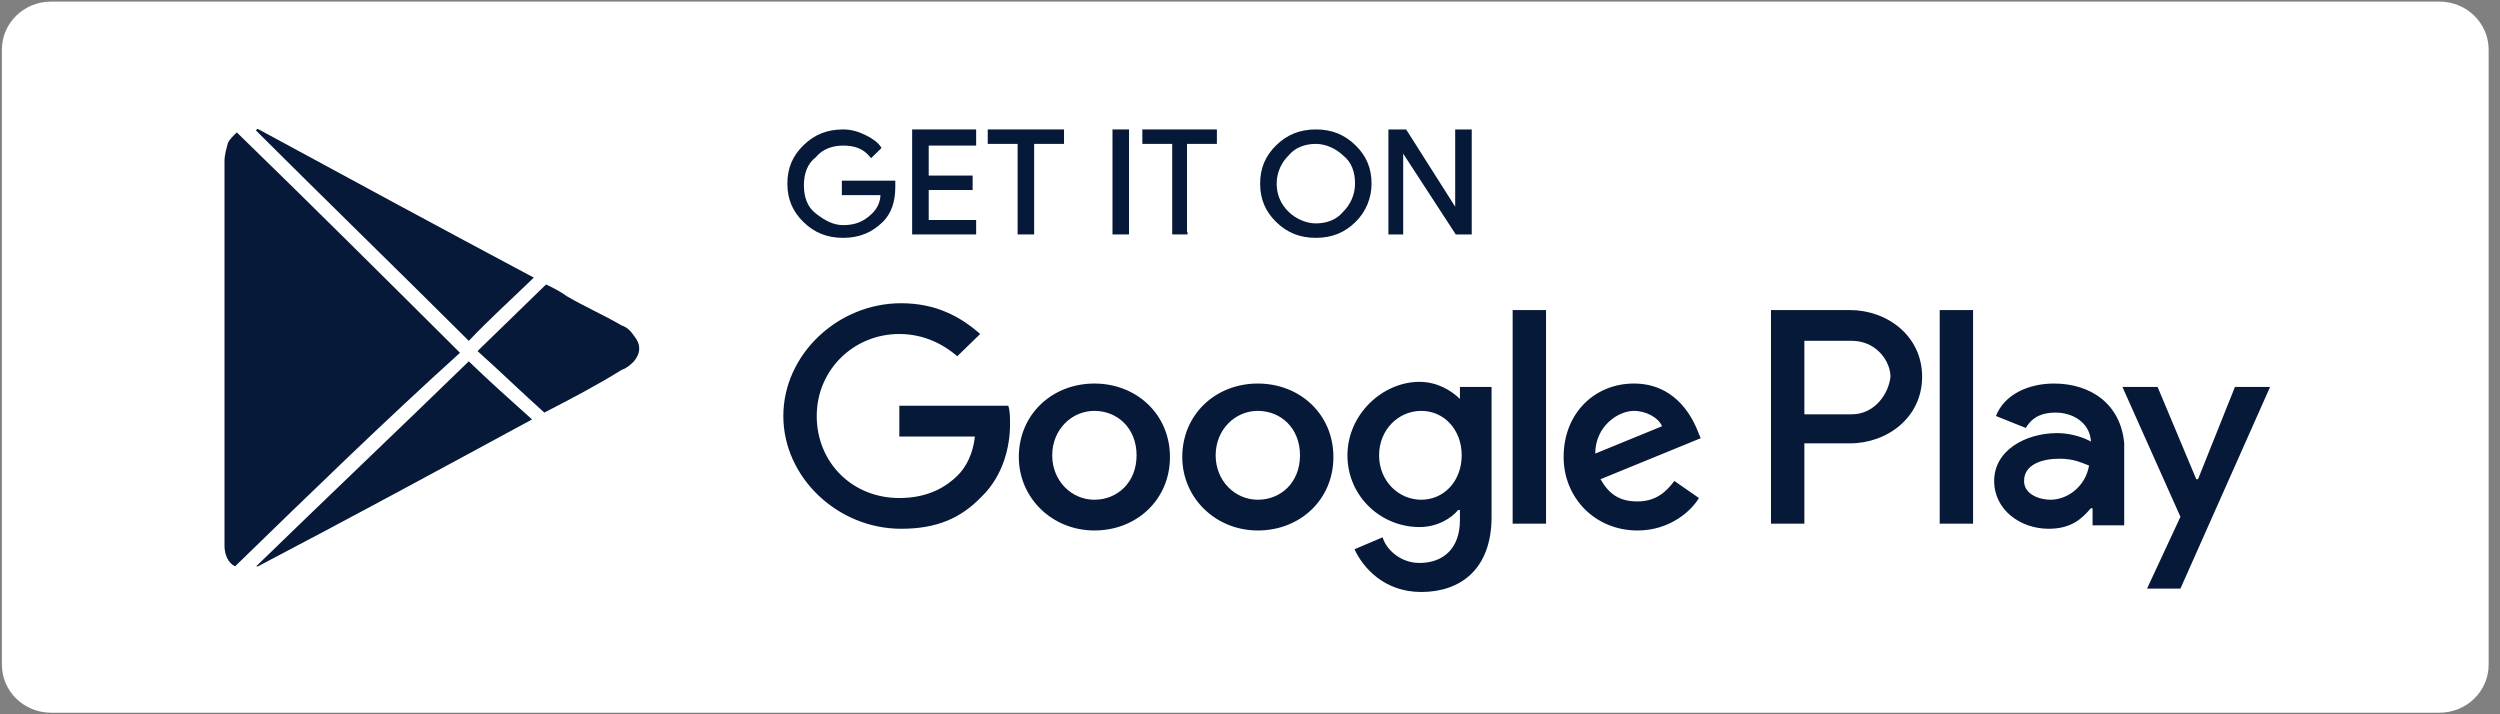
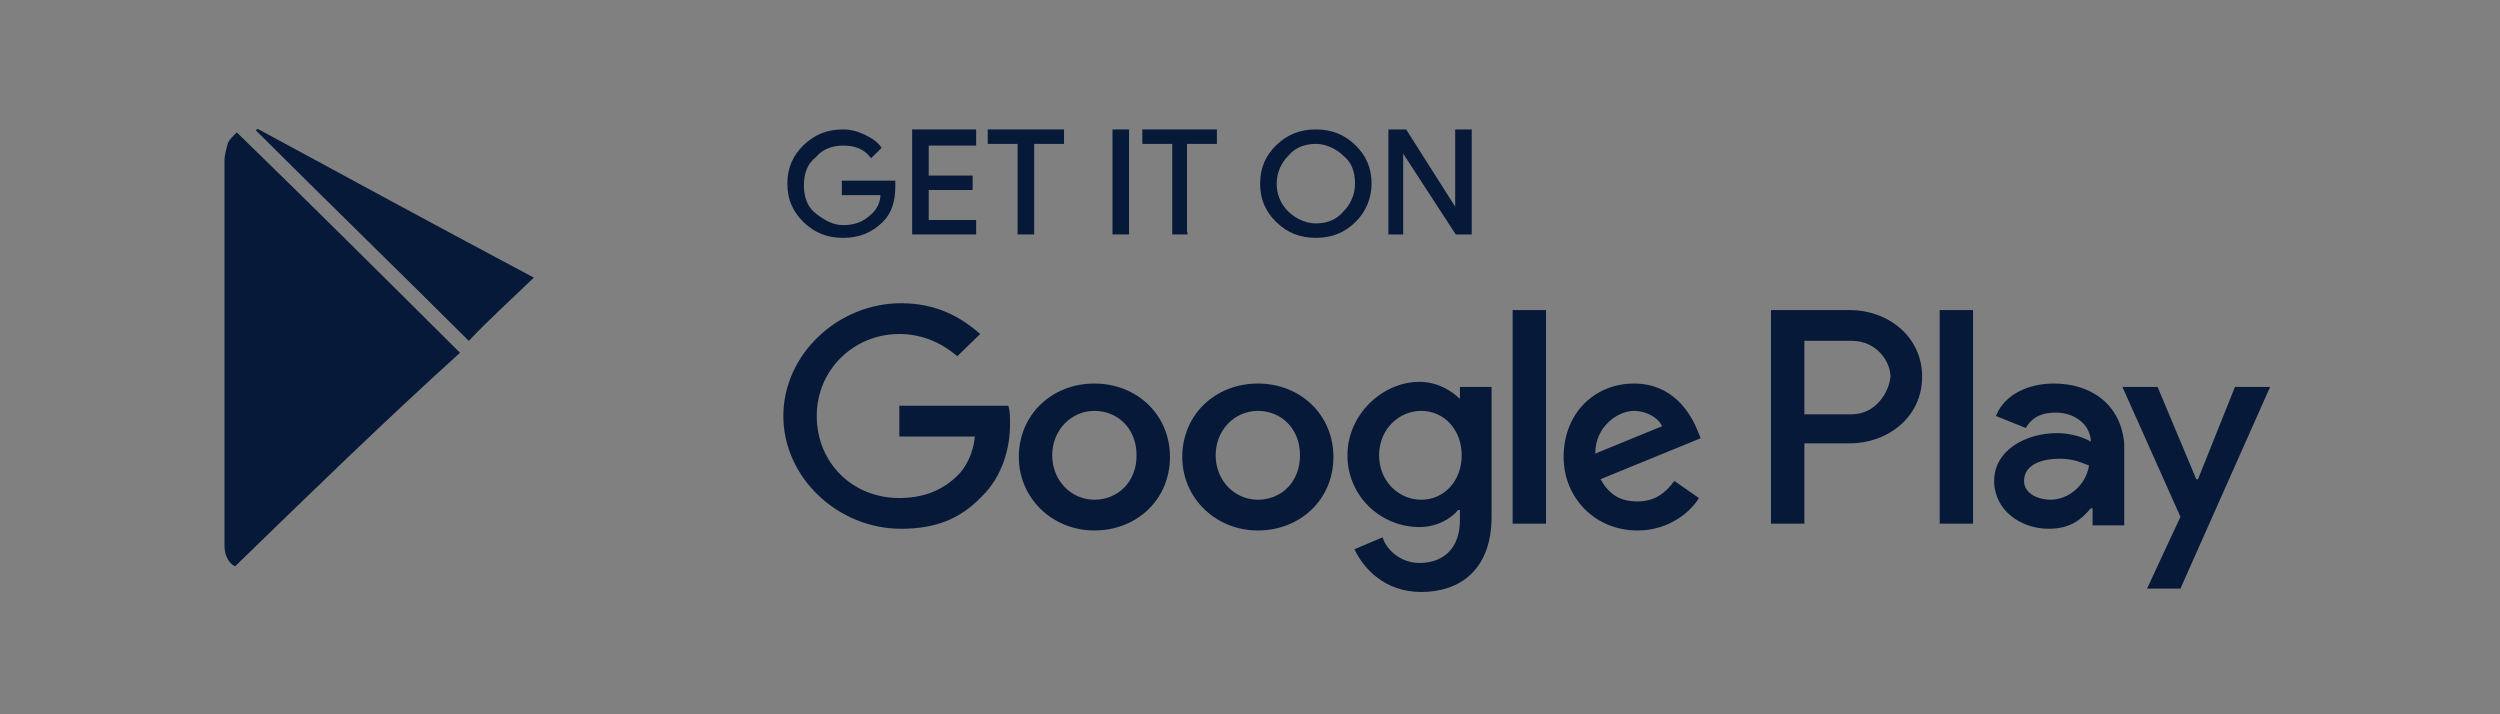
<svg xmlns="http://www.w3.org/2000/svg" width="140" height="40" viewBox="0 0 140 40" fill="none">
  <rect x="0" y="0" width="140" height="40" fill="#808080" stroke="none" />
  <g clip-path="url(#clip0_760_335)">
-     <path d="M136.611 0.556H2.858C1.596 0.556 0.572 1.551 0.572 2.778V37.222C0.572 38.45 1.596 39.445 2.858 39.445H136.611C137.873 39.445 138.897 38.45 138.897 37.222V2.778C138.897 1.551 137.873 0.556 136.611 0.556Z" fill="white" stroke="white" stroke-width="0.933" />
    <path d="M50.067 10.475C50.067 11.241 49.87 11.911 49.378 12.389C48.788 12.963 48.099 13.25 47.213 13.25C46.327 13.25 45.638 12.963 45.048 12.389C44.457 11.815 44.162 11.145 44.162 10.284C44.162 9.423 44.457 8.753 45.048 8.179C45.638 7.605 46.327 7.318 47.213 7.318C47.607 7.318 48 7.414 48.394 7.605C48.788 7.796 49.083 7.988 49.279 8.275L48.788 8.753C48.394 8.275 47.902 8.083 47.213 8.083C46.622 8.083 46.032 8.275 45.638 8.753C45.146 9.136 44.949 9.71 44.949 10.38C44.949 11.049 45.146 11.623 45.638 12.006C46.13 12.389 46.622 12.676 47.213 12.676C47.902 12.676 48.394 12.485 48.886 12.006C49.181 11.719 49.378 11.336 49.378 10.858H47.213V10.188H50.067C50.067 10.188 50.067 10.284 50.067 10.475Z" fill="#061938" stroke="#061938" stroke-width="0.139" stroke-miterlimit="10" />
    <path d="M54.595 8.083H51.938V9.901H54.398V10.571H51.938V12.389H54.595V13.059H51.15V7.318H54.595V8.083Z" fill="#061938" stroke="#061938" stroke-width="0.139" stroke-miterlimit="10" />
    <path d="M57.843 13.059H57.056V7.988H55.383V7.318H59.516V7.988H57.843V13.059Z" fill="#061938" stroke="#061938" stroke-width="0.139" stroke-miterlimit="10" />
    <path d="M62.369 13.059V7.318H63.156V13.059H62.369Z" fill="#061938" stroke="#061938" stroke-width="0.139" stroke-miterlimit="10" />
    <path d="M66.501 13.059H65.714V7.988H64.041V7.318H68.076V7.988H66.403V13.059H66.501Z" fill="#061938" stroke="#061938" stroke-width="0.139" stroke-miterlimit="10" />
    <path d="M75.853 12.389C75.262 12.963 74.573 13.25 73.688 13.25C72.802 13.25 72.113 12.963 71.522 12.389C70.932 11.815 70.637 11.145 70.637 10.284C70.637 9.423 70.932 8.753 71.522 8.179C72.113 7.605 72.802 7.318 73.688 7.318C74.573 7.318 75.262 7.605 75.853 8.179C76.443 8.753 76.738 9.423 76.738 10.284C76.738 11.049 76.443 11.815 75.853 12.389ZM72.113 11.911C72.507 12.293 73.097 12.58 73.688 12.58C74.278 12.58 74.869 12.389 75.262 11.911C75.656 11.528 75.951 10.954 75.951 10.284C75.951 9.614 75.754 9.04 75.262 8.657C74.869 8.275 74.278 7.988 73.688 7.988C73.097 7.988 72.507 8.179 72.113 8.657C71.72 9.04 71.424 9.614 71.424 10.284C71.424 10.858 71.621 11.432 72.113 11.911Z" fill="#061938" stroke="#061938" stroke-width="0.139" stroke-miterlimit="10" />
    <path d="M77.82 13.059V7.318H78.706L81.56 11.815V10.667V7.318H82.347V13.059H81.56L78.509 8.37V9.518V13.059H77.82Z" fill="#061938" stroke="#061938" stroke-width="0.139" stroke-miterlimit="10" />
    <path d="M70.439 21.478C68.077 21.478 66.207 23.201 66.207 25.593C66.207 27.889 68.077 29.707 70.439 29.707C72.8 29.707 74.671 27.985 74.671 25.593C74.671 23.201 72.8 21.478 70.439 21.478ZM70.439 27.985C69.159 27.985 68.077 26.932 68.077 25.497C68.077 24.062 69.159 23.009 70.439 23.009C71.718 23.009 72.8 23.966 72.8 25.497C72.8 27.028 71.718 27.985 70.439 27.985ZM61.286 21.478C58.924 21.478 57.054 23.201 57.054 25.593C57.054 27.889 58.924 29.707 61.286 29.707C63.648 29.707 65.518 27.985 65.518 25.593C65.518 23.201 63.648 21.478 61.286 21.478ZM61.286 27.985C60.007 27.985 58.924 26.932 58.924 25.497C58.924 24.062 60.007 23.009 61.286 23.009C62.565 23.009 63.648 23.966 63.648 25.497C63.648 27.028 62.565 27.985 61.286 27.985ZM50.362 22.722V24.444H54.594C54.496 25.401 54.102 26.167 53.61 26.645C53.02 27.219 52.035 27.889 50.362 27.889C47.705 27.889 45.737 25.88 45.737 23.296C45.737 20.713 47.804 18.704 50.362 18.704C51.74 18.704 52.823 19.278 53.61 19.948L54.889 18.704C53.807 17.747 52.429 16.981 50.461 16.981C46.918 16.981 43.867 19.852 43.867 23.296C43.867 26.741 46.918 29.611 50.461 29.611C52.429 29.611 53.807 29.037 54.988 27.793C56.169 26.645 56.562 25.018 56.562 23.775C56.562 23.392 56.562 23.009 56.464 22.722H50.362ZM95.042 24.062C94.648 23.105 93.664 21.478 91.499 21.478C89.334 21.478 87.563 23.105 87.563 25.593C87.563 27.889 89.334 29.707 91.696 29.707C93.565 29.707 94.747 28.559 95.14 27.889L93.763 26.932C93.271 27.602 92.68 28.08 91.696 28.08C90.712 28.08 90.121 27.698 89.629 26.836L95.239 24.54L95.042 24.062ZM89.334 25.401C89.334 23.87 90.613 23.009 91.499 23.009C92.188 23.009 92.877 23.392 93.073 23.87L89.334 25.401ZM84.708 29.324H86.578V17.364H84.708V29.324ZM81.756 22.339C81.264 21.861 80.477 21.383 79.492 21.383C77.426 21.383 75.457 23.201 75.457 25.497C75.457 27.793 77.328 29.515 79.492 29.515C80.477 29.515 81.264 29.037 81.657 28.559H81.756V29.133C81.756 30.663 80.871 31.525 79.492 31.525C78.41 31.525 77.623 30.759 77.426 30.089L75.851 30.759C76.343 31.812 77.524 33.151 79.591 33.151C81.756 33.151 83.528 31.907 83.528 28.941V21.67H81.756V22.339ZM79.591 27.985C78.312 27.985 77.229 26.932 77.229 25.497C77.229 24.062 78.312 23.009 79.591 23.009C80.871 23.009 81.855 24.062 81.855 25.497C81.855 26.932 80.871 27.985 79.591 27.985ZM103.604 17.364H99.175V29.324H101.045V24.827H103.604C105.67 24.827 107.639 23.392 107.639 21.096C107.639 18.799 105.67 17.364 103.604 17.364ZM103.702 23.201H101.045V19.086H103.702C105.08 19.086 105.867 20.235 105.867 21.096C105.769 22.052 104.981 23.201 103.702 23.201ZM115.02 21.478C113.641 21.478 112.264 22.052 111.772 23.296L113.445 23.966C113.839 23.296 114.429 23.105 115.118 23.105C116.102 23.105 116.988 23.679 117.086 24.636V24.731C116.791 24.54 116.004 24.253 115.216 24.253C113.445 24.253 111.673 25.21 111.673 26.932C111.673 28.559 113.149 29.611 114.724 29.611C116.004 29.611 116.594 29.037 117.086 28.463H117.184V29.42H118.956V24.827C118.759 22.627 117.086 21.478 115.02 21.478ZM114.823 27.985C114.232 27.985 113.347 27.698 113.347 26.932C113.347 25.975 114.429 25.688 115.315 25.688C116.102 25.688 116.496 25.88 116.988 26.071C116.791 27.219 115.807 27.985 114.823 27.985ZM125.156 21.67L123.089 26.836H122.991L120.826 21.67H118.857L122.105 28.941L120.235 32.96H122.105L127.124 21.67H125.156ZM108.623 29.324H110.492V17.364H108.623V29.324Z" fill="#061938" />
    <path d="M13.163 31.716C12.769 31.525 12.572 31.046 12.572 30.568C12.572 30.472 12.572 30.281 12.572 30.185C12.572 23.105 12.572 16.025 12.572 9.04C12.572 8.657 12.671 8.37 12.769 7.988C12.867 7.796 13.064 7.605 13.261 7.414C17.493 11.528 21.626 15.642 25.759 19.756C21.528 23.583 17.395 27.602 13.163 31.716Z" fill="#061938" />
    <path d="M29.893 15.546C28.712 16.695 27.433 17.843 26.252 19.087C22.315 15.164 18.28 11.241 14.344 7.318C14.344 7.318 14.344 7.222 14.442 7.222C19.56 9.997 24.677 12.772 29.893 15.546Z" fill="#061938" />
-     <path d="M14.344 31.716C18.28 27.889 22.315 24.062 26.252 20.235C27.334 21.287 28.515 22.339 29.794 23.488C24.677 26.262 19.56 29.037 14.442 31.716H14.344Z" fill="#061938" />
-     <path d="M30.482 23.105C29.203 21.957 28.022 20.809 26.742 19.66C28.022 18.417 29.301 17.173 30.58 15.929C30.974 16.12 31.368 16.312 31.761 16.599C32.745 17.173 33.828 17.651 34.812 18.225C35.107 18.321 35.304 18.512 35.501 18.799C35.895 19.278 35.895 19.756 35.501 20.235C35.304 20.426 35.107 20.617 34.812 20.713C33.434 21.574 31.958 22.34 30.482 23.105Z" fill="#061938" />
  </g>
  <defs>
    <clipPath id="clip0_760_335">
      <rect width="140" height="40" fill="white" />
    </clipPath>
  </defs>
</svg>